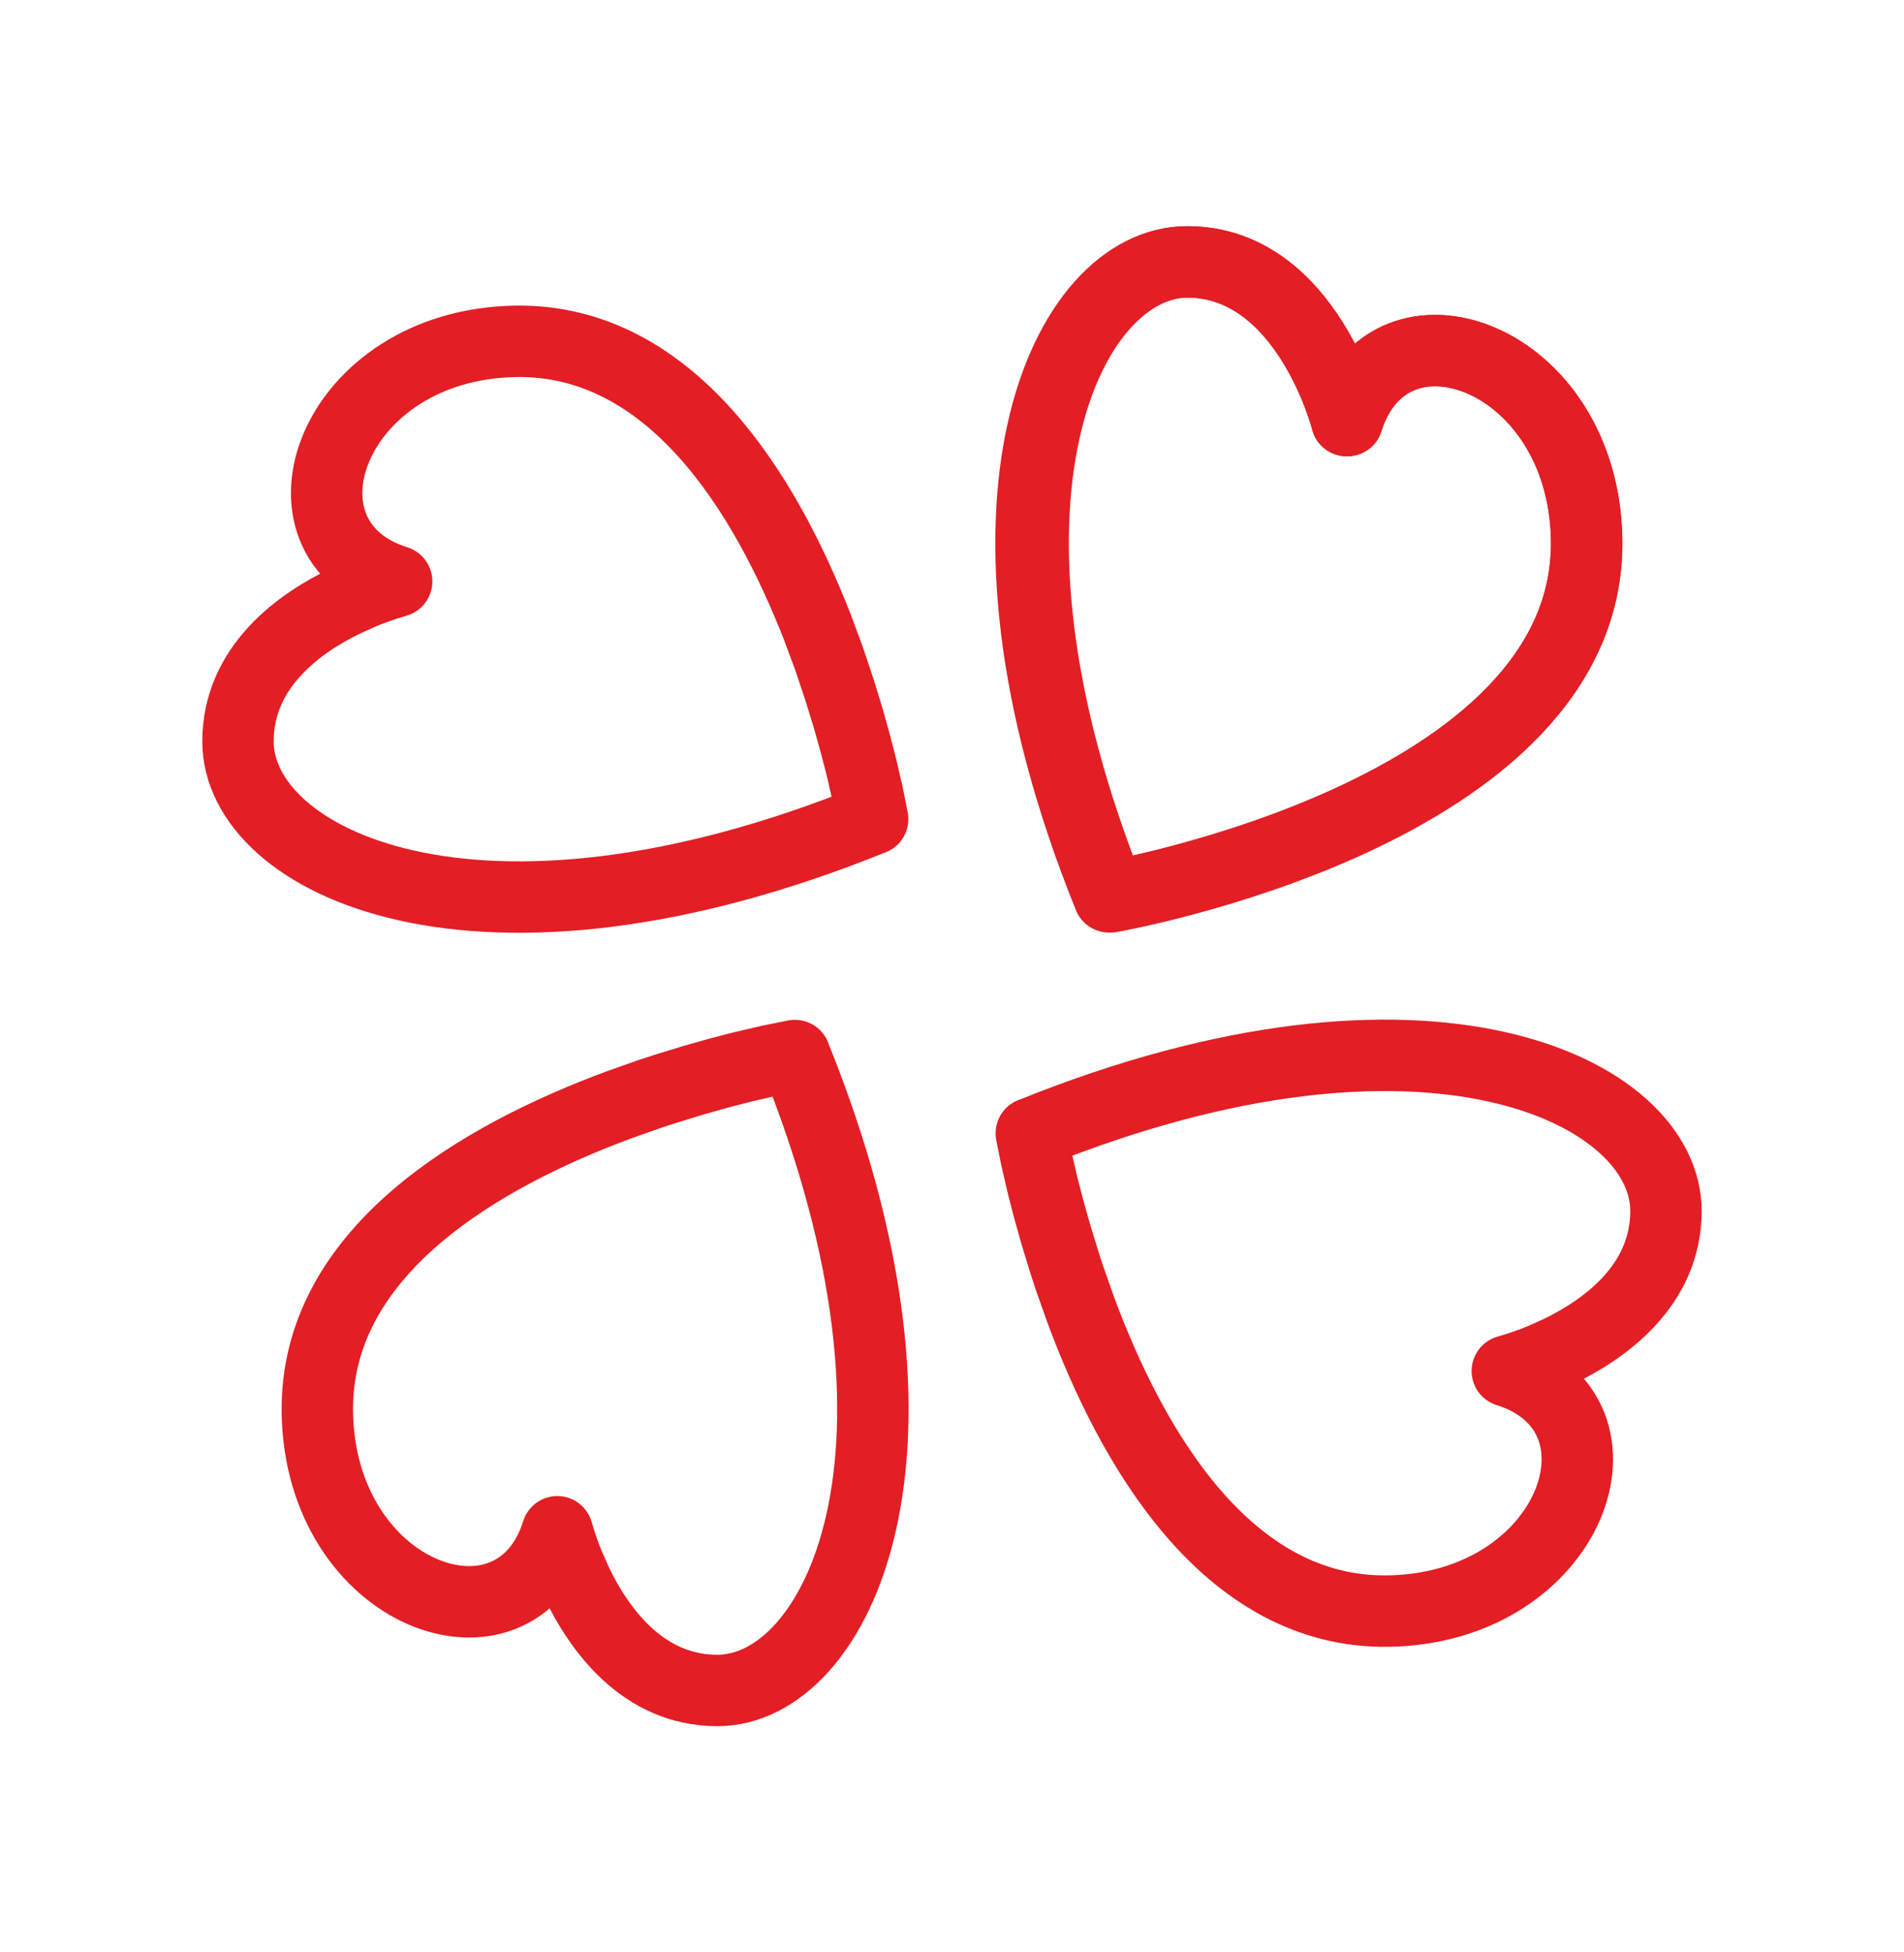
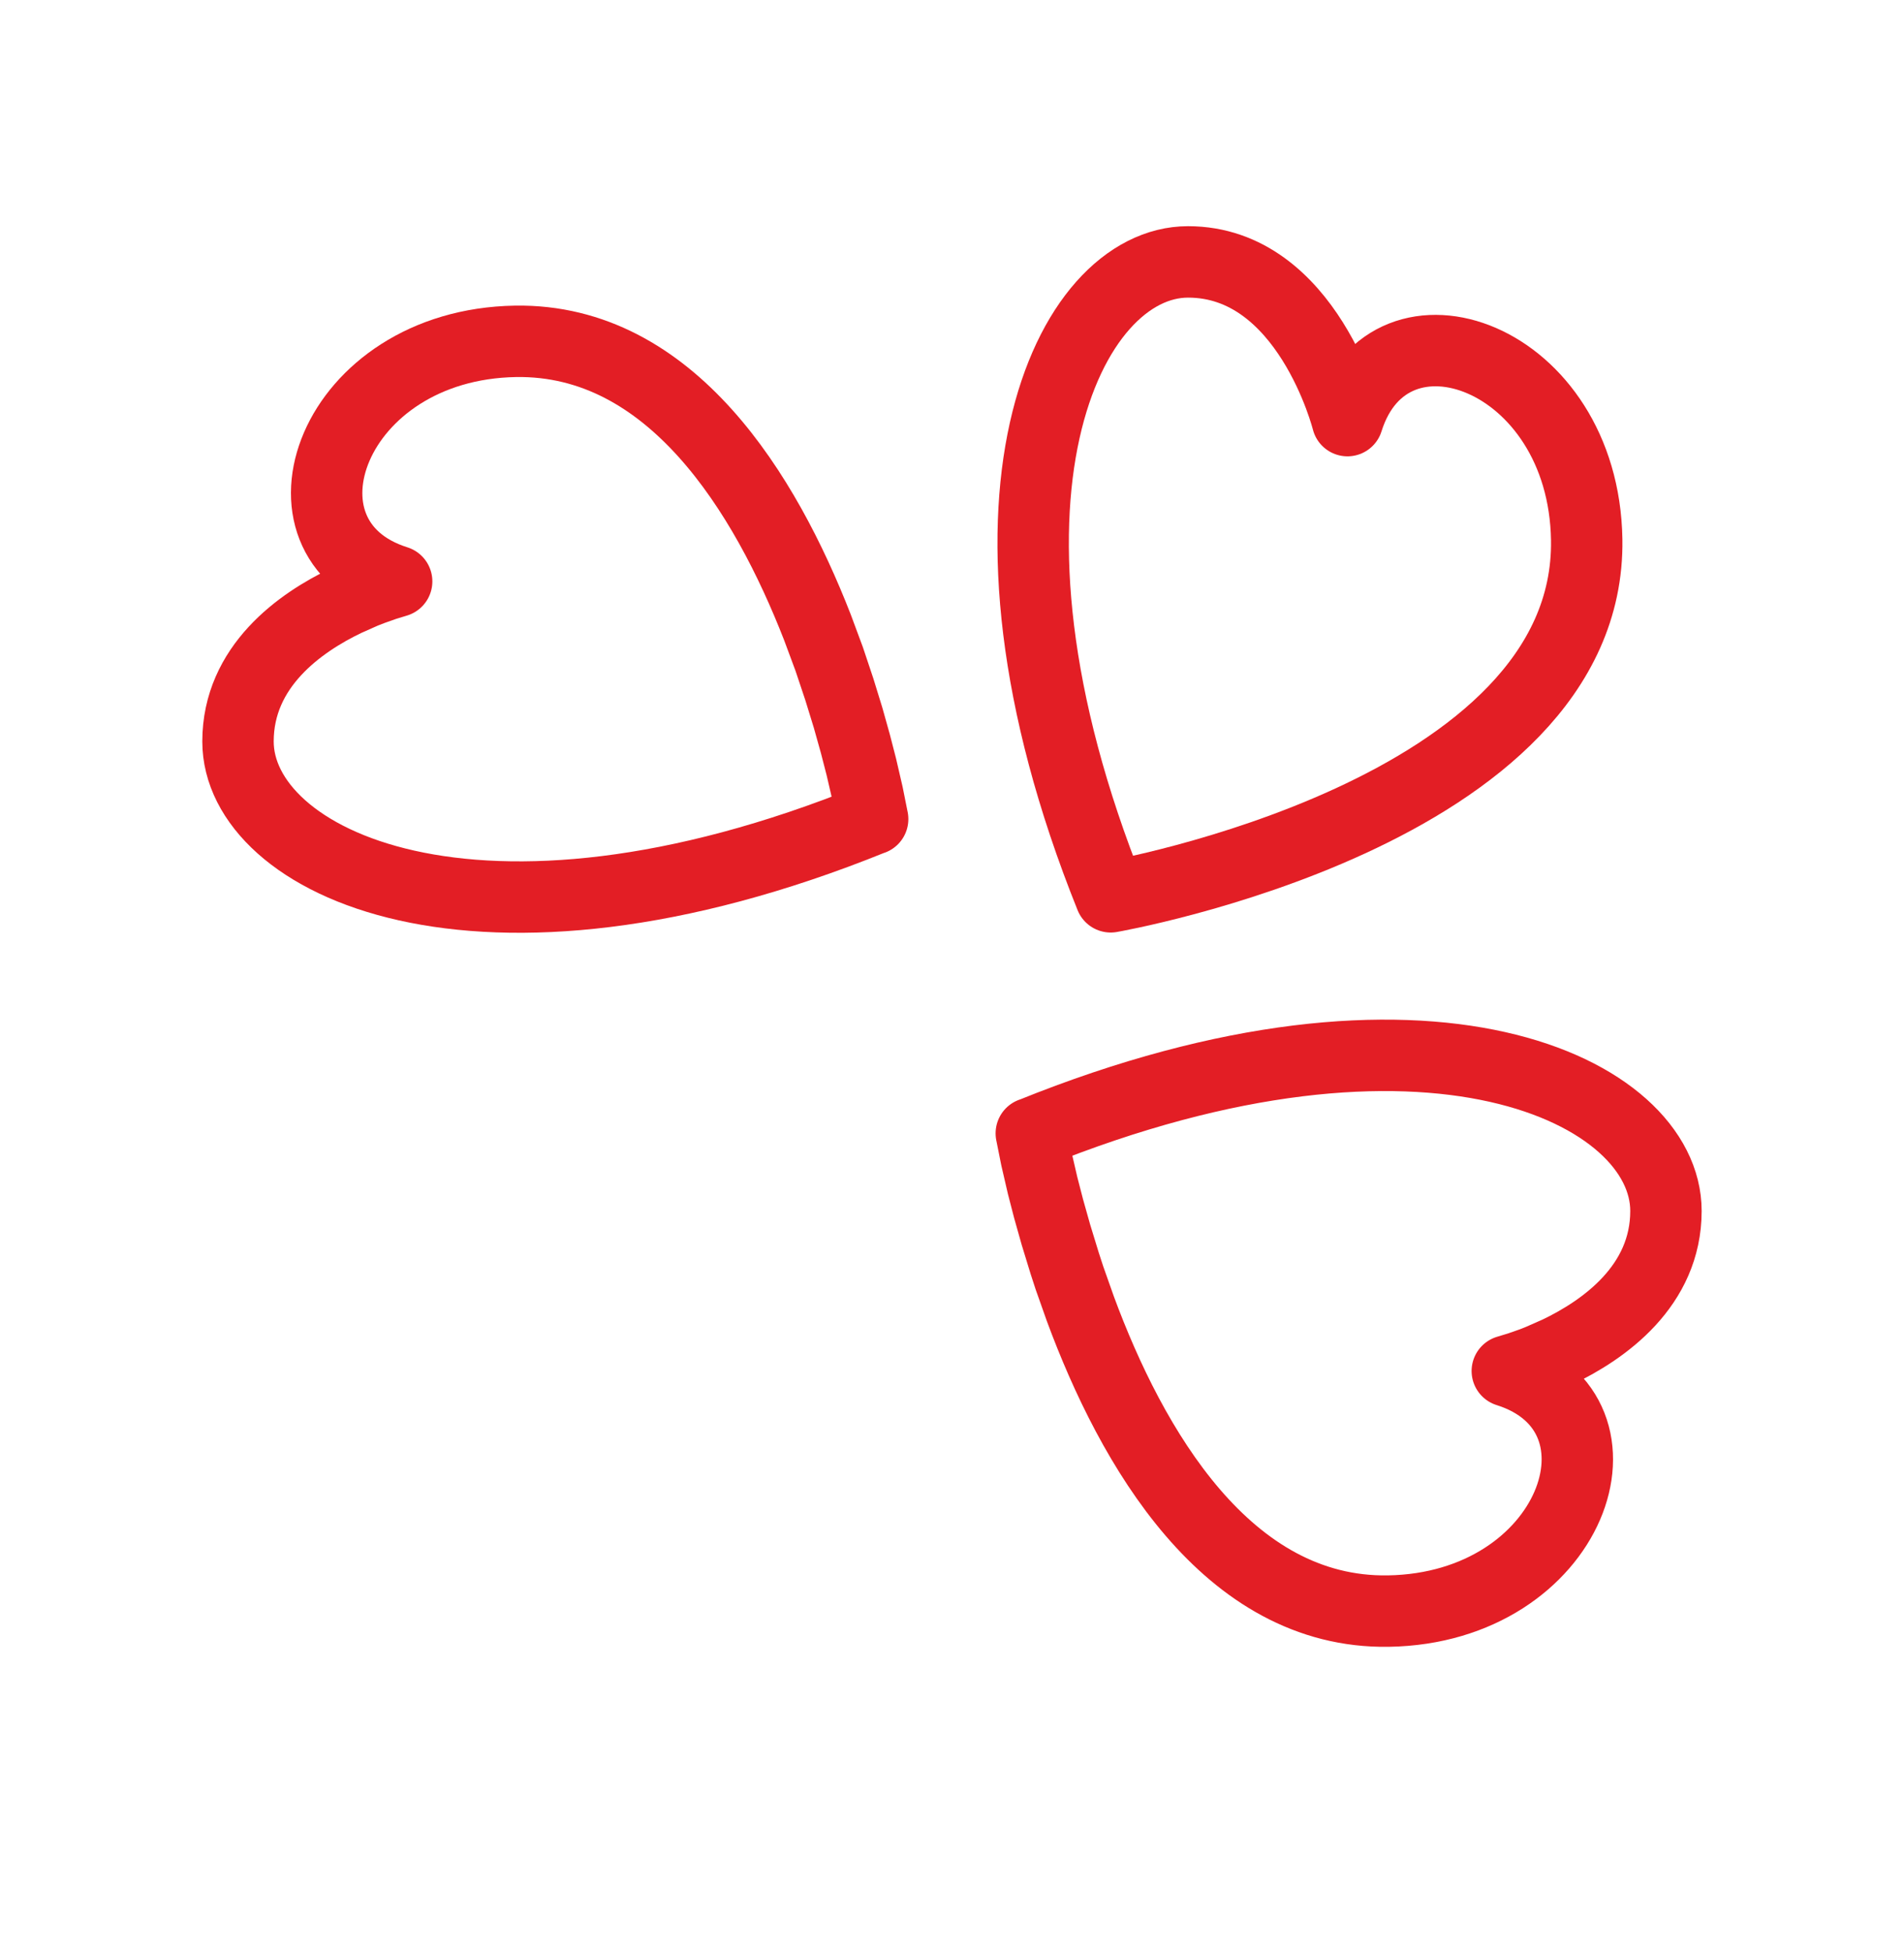
<svg xmlns="http://www.w3.org/2000/svg" width="40" height="41" viewBox="0 0 40 41" fill="none">
  <g clip-path="url(#clip0_535_22980)">
    <path d="M23.334 18.833C23.334 18.833 33.424 17.083 33.334 11.333C33.271 7.46 29.193 6.017 28.308 8.833C28.308 8.833 27.471 5.5 24.958 5.5C22.444 5.5 19.984 10.5 23.334 18.833Z" stroke="#E31E25" stroke-width="1.5" stroke-linecap="round" stroke-linejoin="round" />
-     <path d="M23.298 18.833C23.298 18.833 33.423 17.083 33.331 11.333C33.268 7.46 29.176 6.017 28.29 8.833C28.29 8.833 27.448 5.5 24.928 5.5C22.406 5.5 19.928 10.5 23.299 18.833H23.298Z" stroke="#E31E25" stroke-width="1.5" stroke-linecap="round" stroke-linejoin="round" />
    <path d="M21.666 23.8L21.769 24.315L21.904 24.898L22.029 25.381L22.183 25.928L22.366 26.525L22.468 26.838L22.699 27.491C23.766 30.375 25.768 33.886 29.166 33.833C33.039 33.77 34.483 29.678 31.666 28.791L31.913 28.716L32.188 28.62C32.242 28.599 32.297 28.577 32.351 28.555L32.721 28.392C33.698 27.925 34.999 27.005 34.999 25.43C34.999 22.908 29.999 20.43 21.666 23.802V23.8Z" stroke="#E31E25" stroke-width="1.5" stroke-linecap="round" stroke-linejoin="round" />
-     <path d="M16.7 22.167L16.185 22.27L15.602 22.405L15.118 22.53L14.572 22.684L13.975 22.867L13.662 22.969L13.008 23.2C10.125 24.267 6.613 26.267 6.667 29.667C6.73 33.54 10.822 34.984 11.708 32.167L11.783 32.414L11.88 32.689L11.945 32.852L12.108 33.222C12.575 34.199 13.495 35.5 15.07 35.5C17.592 35.5 20.07 30.5 16.698 22.167H16.7Z" stroke="#E31E25" stroke-width="1.5" stroke-linecap="round" stroke-linejoin="round" />
    <path d="M18.333 17.201L18.23 16.686L18.095 16.103L17.97 15.619L17.817 15.073L17.633 14.476L17.42 13.839L17.173 13.174C16.077 10.363 14.1 7.118 10.833 7.168C6.96 7.231 5.517 11.323 8.333 12.209L8.087 12.284L7.813 12.381C7.758 12.402 7.702 12.424 7.647 12.446L7.28 12.609C6.3 13.076 5 13.996 5 15.571C5 18.093 10 20.571 18.333 17.199V17.201Z" stroke="#E31E25" stroke-width="1.5" stroke-linecap="round" stroke-linejoin="round" />
  </g>
  <defs>
    <clipPath id="clip0_535_22980">
      <rect width="40" height="40" fill="white" transform="translate(0 0.5)" />
    </clipPath>
  </defs>
</svg>